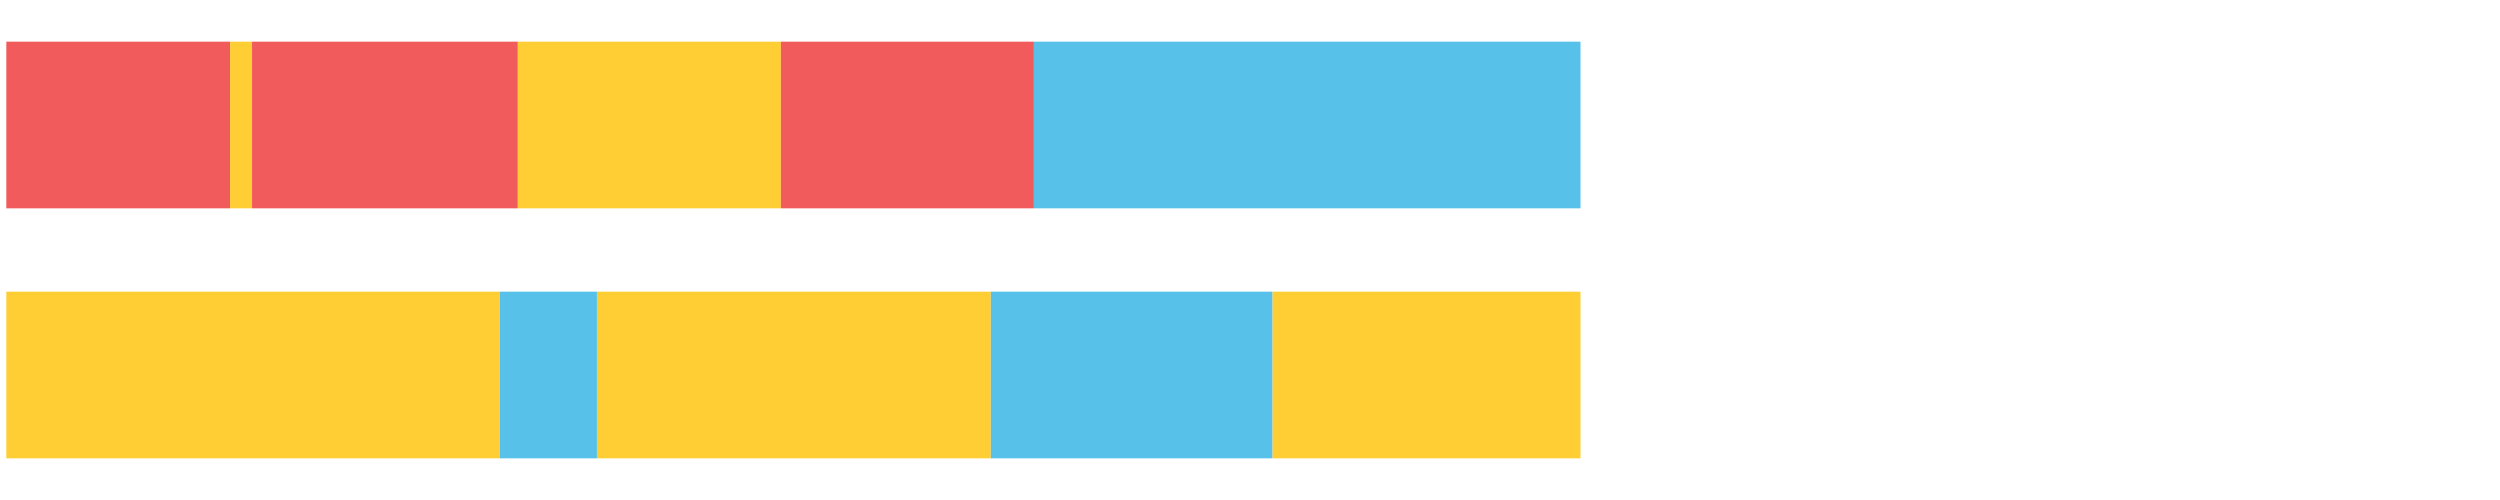
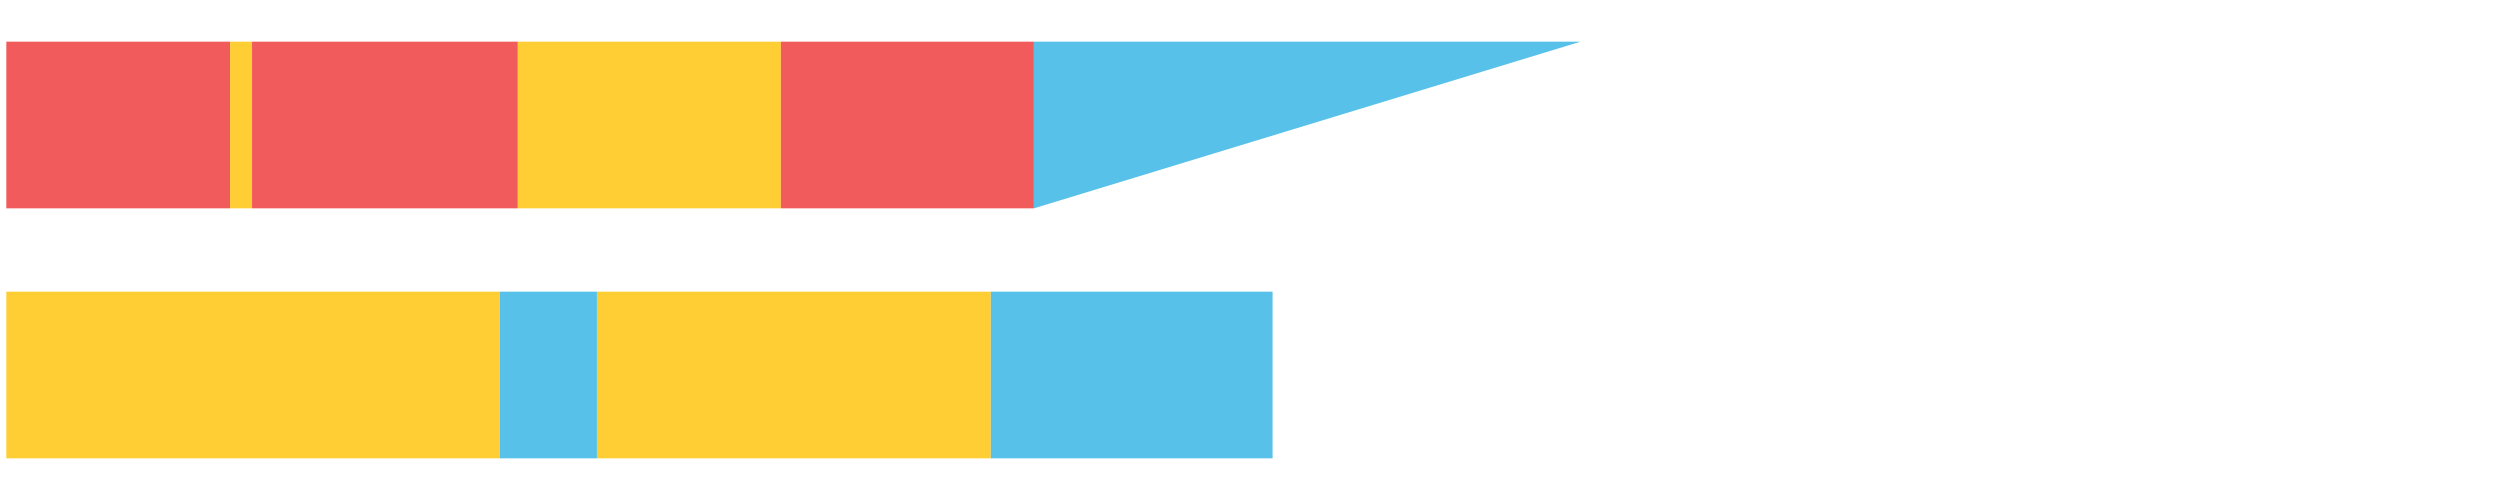
<svg xmlns="http://www.w3.org/2000/svg" width="1080pt" height="216pt" viewBox="0 0 1080 216" version="1.1">
  <g>
    <path style="stroke:none;fill-rule:nonzero;fill:#F15B5C;fill-opacity:1;" d="M 2.731 18 L 2.731 90 L 99.388 90 L 99.388 18 Z M 2.731 18" />
    <path style="stroke:none;fill-rule:nonzero;fill:#FFCE34;fill-opacity:1;" d="M 99.388 18 L 99.388 90 L 108.881 90 L 108.881 18 Z M 99.388 18" />
    <path style="stroke:none;fill-rule:nonzero;fill:#F15B5C;fill-opacity:1;" d="M 108.881 18 L 108.881 90 L 223.703 90 L 223.703 18 Z M 108.881 18" />
    <path style="stroke:none;fill-rule:nonzero;fill:#FFCE34;fill-opacity:1;" d="M 223.703 18 L 223.703 90 L 337.335 90 L 337.335 18 Z M 223.703 18" />
    <path style="stroke:none;fill-rule:nonzero;fill:#F15B5C;fill-opacity:1;" d="M 337.335 18 L 337.335 90 L 446.651 90 L 446.651 18 Z M 337.335 18" />
-     <path style="stroke:none;fill-rule:nonzero;fill:#57C1E9;fill-opacity:1;" d="M 446.651 18 L 446.651 90 L 682.776 90 L 682.776 18 Z M 446.651 18" />
+     <path style="stroke:none;fill-rule:nonzero;fill:#57C1E9;fill-opacity:1;" d="M 446.651 18 L 446.651 90 L 682.776 18 Z M 446.651 18" />
    <path style="stroke:none;fill-rule:nonzero;fill:#FFCE34;fill-opacity:1;" d="M 2.731 126 L 2.731 198 L 215.94 198 L 215.94 126 Z M 2.731 126" />
    <path style="stroke:none;fill-rule:nonzero;fill:#57C1E9;fill-opacity:1;" d="M 215.94 126 L 215.94 198 L 257.884 198 L 257.884 126 Z M 215.94 126" />
    <path style="stroke:none;fill-rule:nonzero;fill:#FFCE34;fill-opacity:1;" d="M 257.884 126 L 257.884 198 L 428.032 198 L 428.032 126 Z M 257.884 126" />
    <path style="stroke:none;fill-rule:nonzero;fill:#57C1E9;fill-opacity:1;" d="M 428.032 126 L 428.032 198 L 549.753 198 L 549.753 126 Z M 428.032 126" />
-     <path style="stroke:none;fill-rule:nonzero;fill:#FFCE34;fill-opacity:1;" d="M 549.753 126 L 549.753 198 L 682.776 198 L 682.776 126 Z M 549.753 126" />
  </g>
</svg>